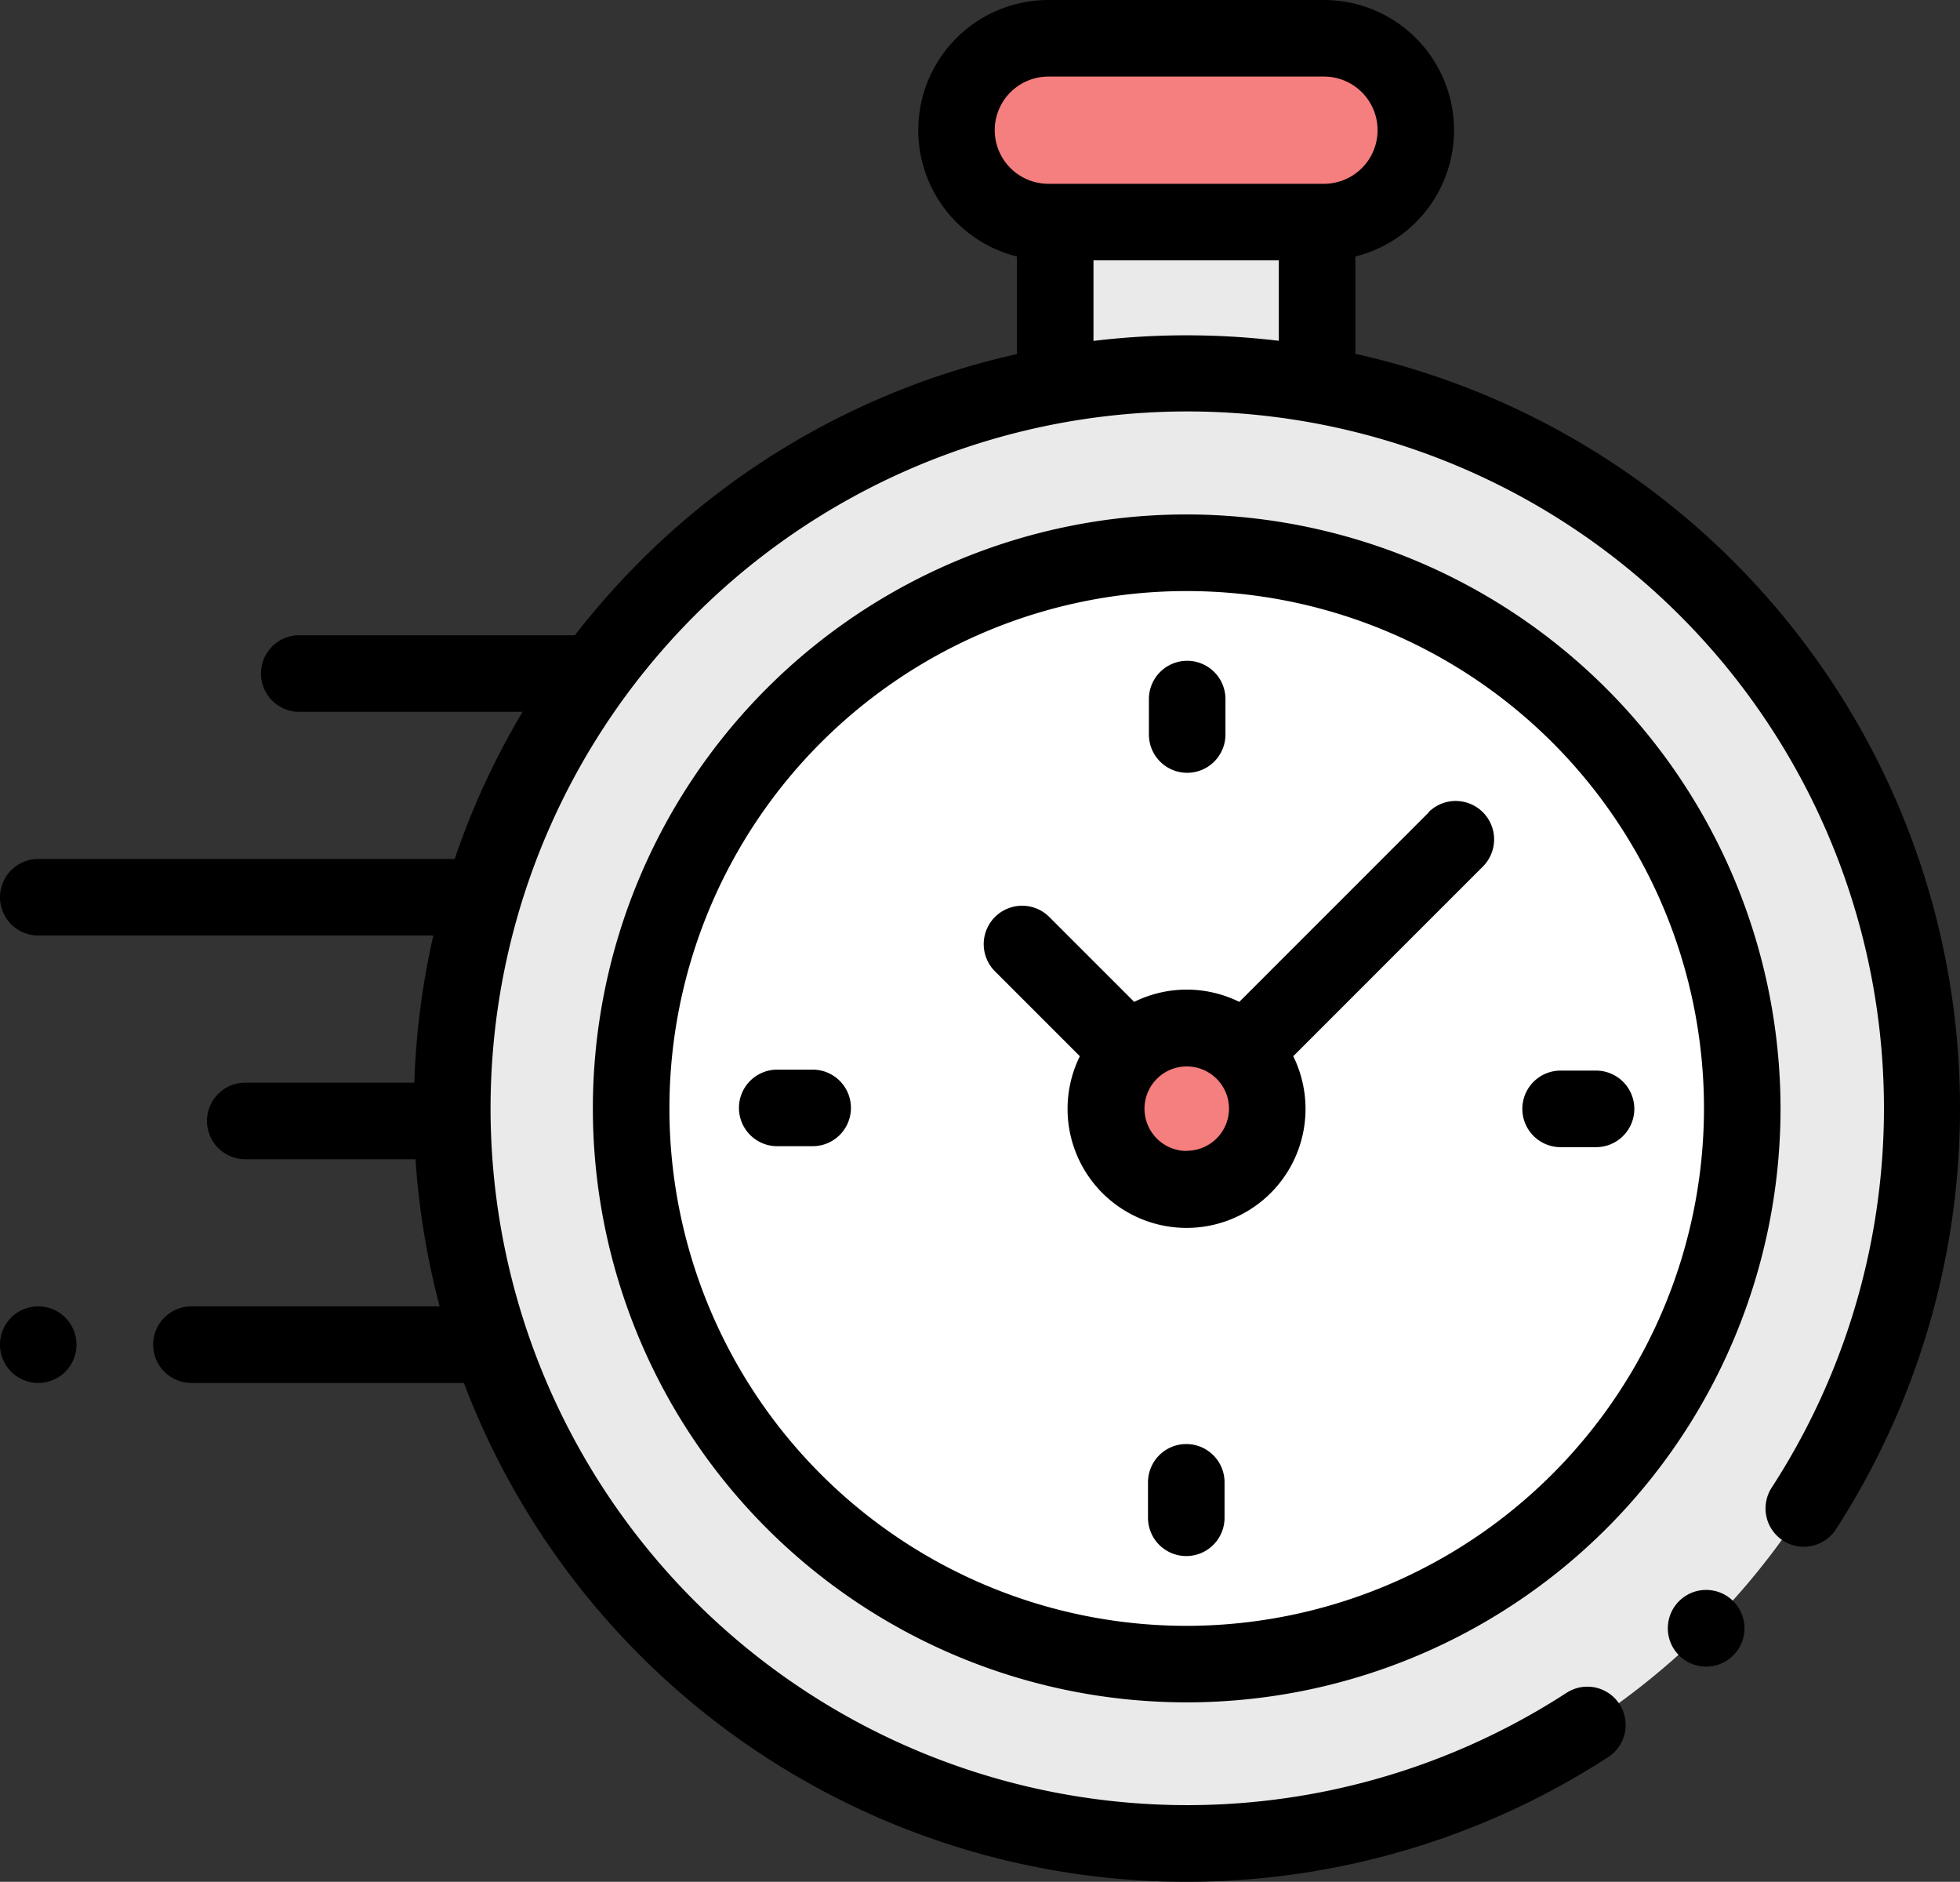
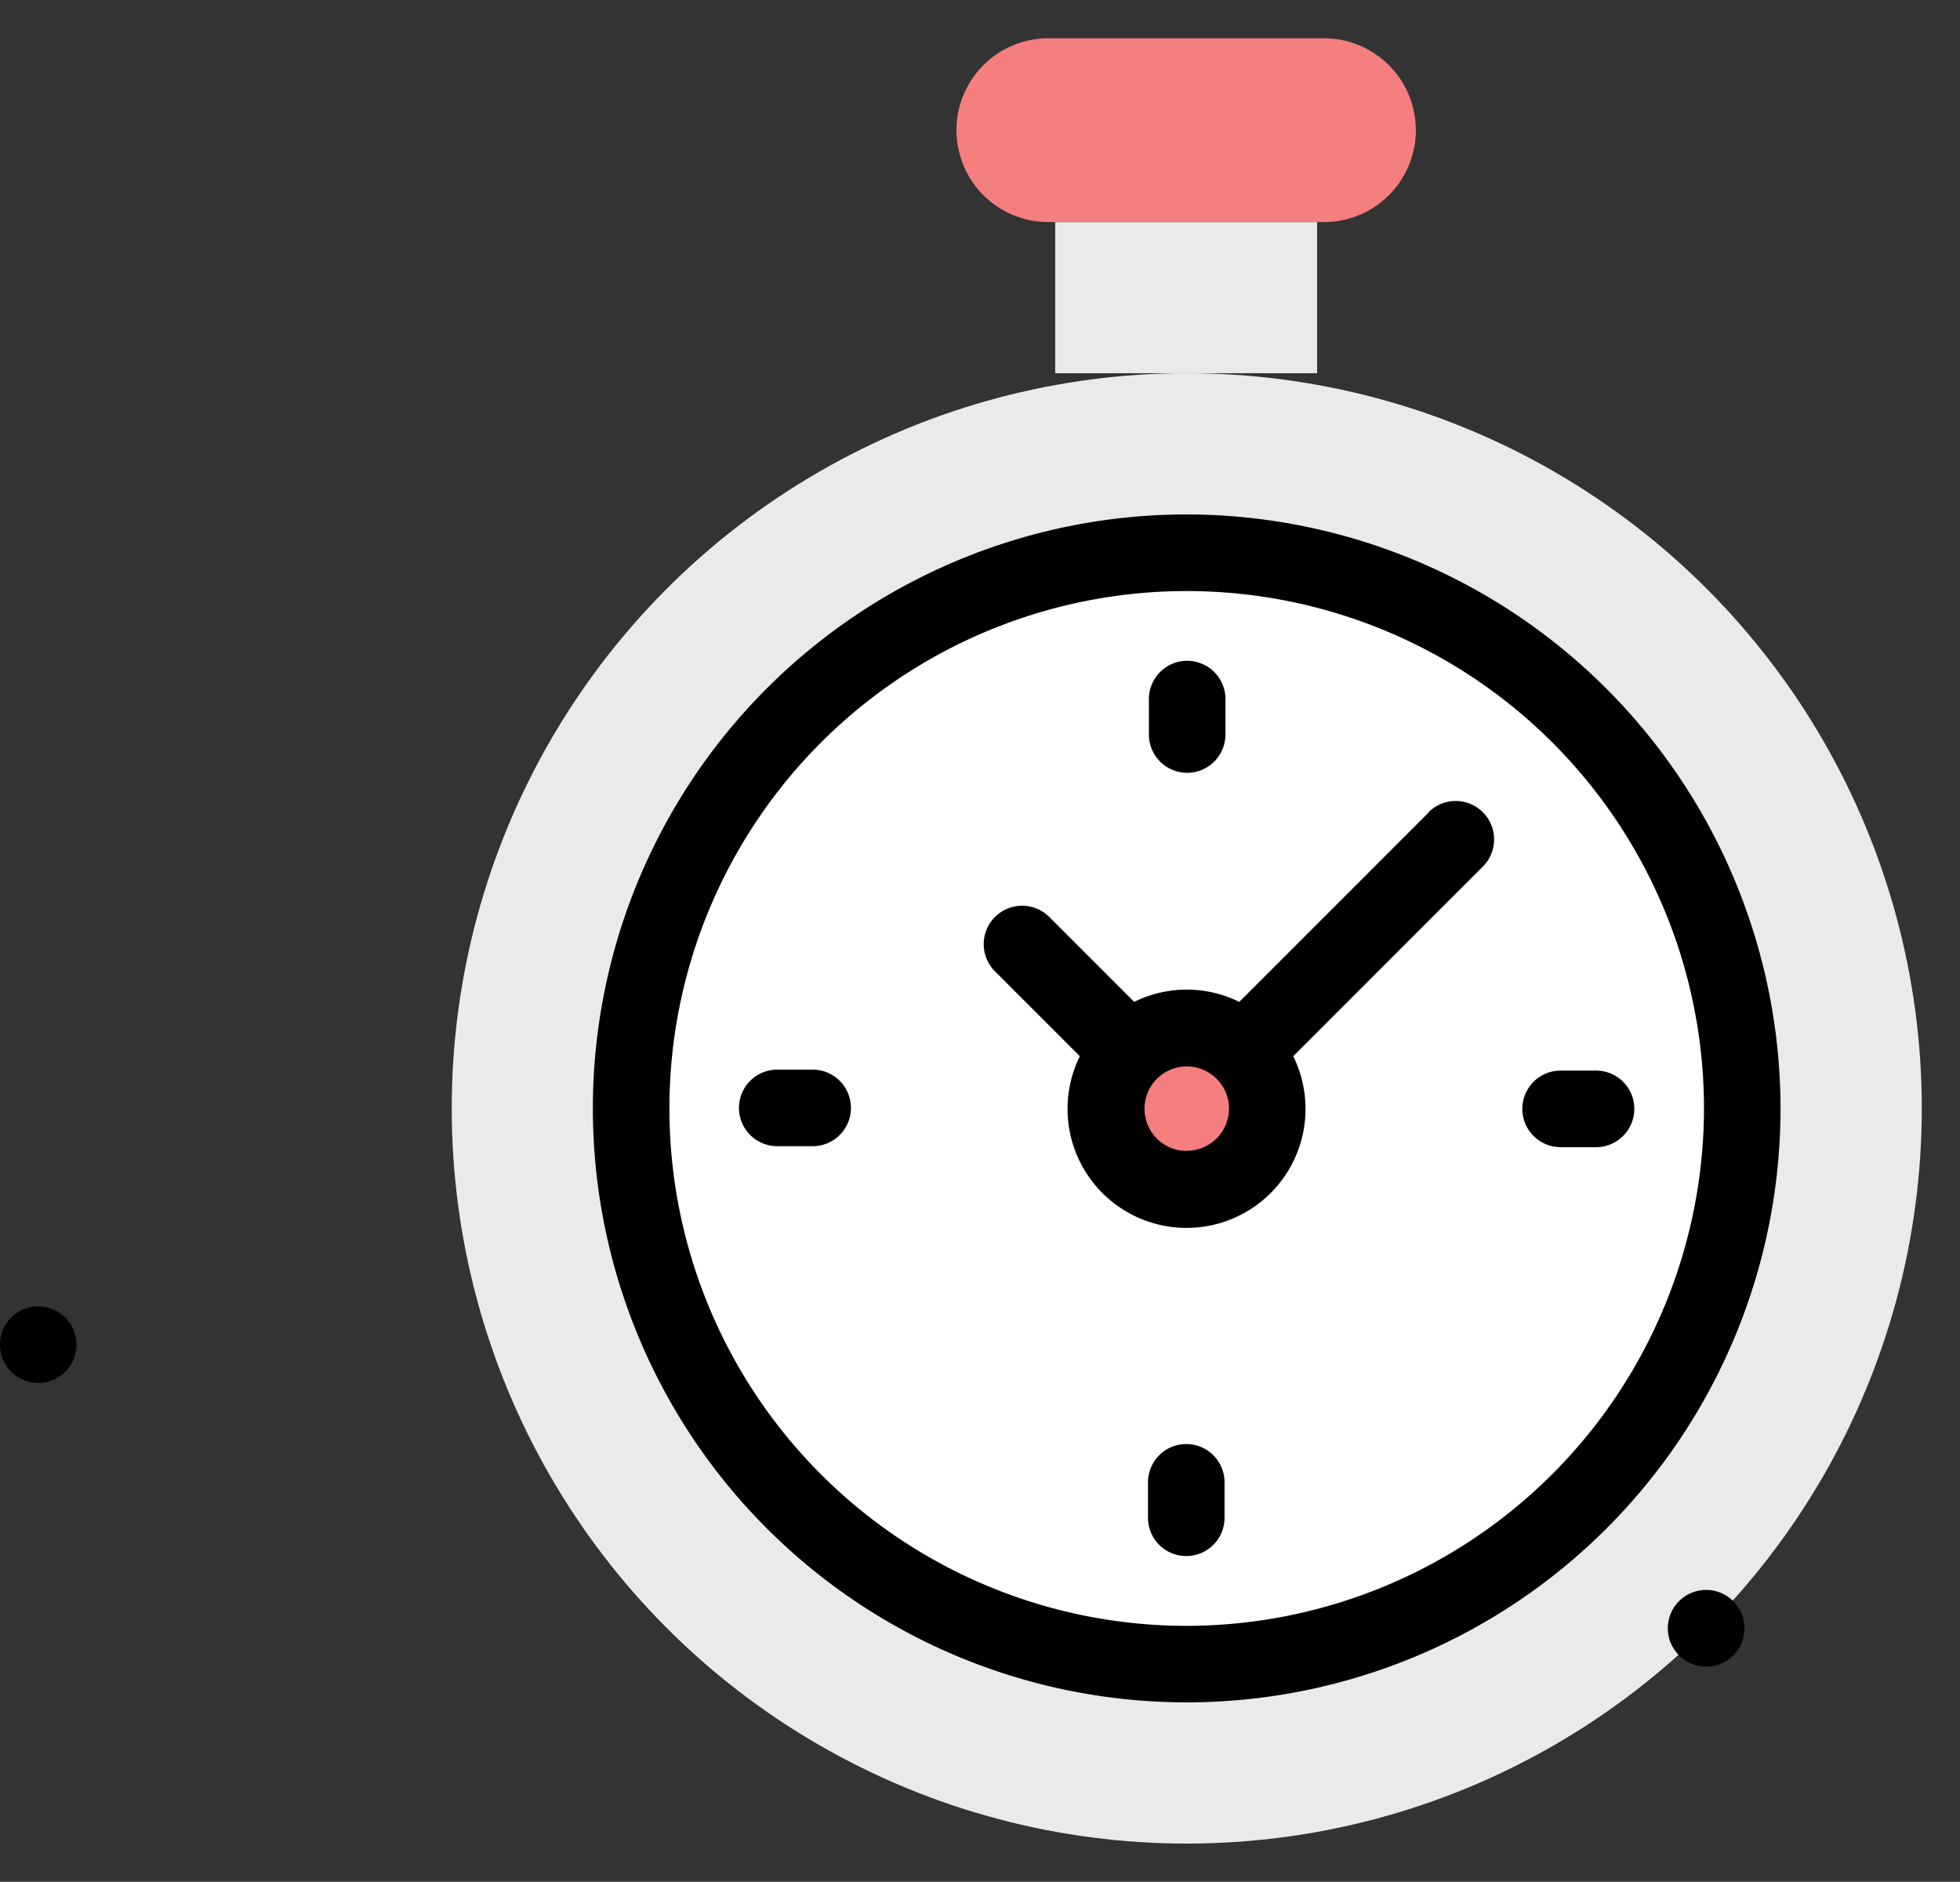
<svg xmlns="http://www.w3.org/2000/svg" width="32.468" height="31.166" viewBox="0 0 32.468 31.166">
  <rect x="0" y="0" width="32.468" height="31.166" fill="#333333" stroke="none" />
  <g id="XMLID_806_" transform="translate(0)">
    <g id="XMLID_1434_" transform="translate(7.483 0.634)">
      <rect id="XMLID_1457_" width="4.338" height="2.503" transform="translate(9.997 3.044)" fill="#ebeaea" />
      <path id="XMLID_1456_" d="M251.37,23.306h4.566a1.522,1.522,0,0,0,1.522-1.522h0a1.522,1.522,0,0,0-1.522-1.522H251.37a1.522,1.522,0,0,0-1.522,1.522h0A1.522,1.522,0,0,0,251.37,23.306Z" transform="translate(-241.487 -20.262)" fill="#f57e7e" />
      <ellipse id="XMLID_1452_" cx="12.176" cy="12.176" rx="12.176" ry="12.176" transform="translate(0 5.547)" fill="#ebeaea" />
      <ellipse id="XMLID_2618_" cx="9.203" cy="9.203" rx="9.203" ry="9.203" transform="translate(2.972 8.52)" fill="#fff" />
      <ellipse id="XMLID_2592_" cx="1.336" cy="1.336" rx="1.336" ry="1.336" transform="translate(10.839 16.386)" fill="#f57e7e" />
    </g>
    <g id="XMLID_386_" transform="translate(0)">
-       <path id="XMLID_389_" d="M32.405,27.345a12.8,12.8,0,0,0-9.953-11.223V14.51a2.156,2.156,0,0,0-.52-4.248H17.366a2.156,2.156,0,0,0-.52,4.248v1.616A12.733,12.733,0,0,0,10.6,19.561a12.871,12.871,0,0,0-1.077,1.222l-.048,0H4.957a.634.634,0,0,0,0,1.268h3.7a12.713,12.713,0,0,0-1.125,2.437H.634a.634.634,0,0,0,0,1.268H7.178a12.894,12.894,0,0,0-.315,2.437h-2.8a.634.634,0,0,0,0,1.268H6.883a12.875,12.875,0,0,0,.4,2.437H3.171a.634.634,0,0,0,0,1.268H7.684a12.808,12.808,0,0,0,10.709,8.2q.628.062,1.257.062a12.841,12.841,0,0,0,6.991-2.066.634.634,0,1,0-.692-1.063,11.541,11.541,0,1,1,3.4-3.4.634.634,0,1,0,1.064.691A12.851,12.851,0,0,0,32.405,27.345ZM16.478,12.418a.889.889,0,0,1,.888-.888h4.566a.888.888,0,0,1,0,1.776H17.366A.889.889,0,0,1,16.478,12.418Zm1.636,3.49V14.574h3.07v1.332A12.921,12.921,0,0,0,18.114,15.908Z" transform="translate(0 -10.262)" />
      <path id="XMLID_391_" d="M436.4,425.5a.635.635,0,1,0,.448.186A.637.637,0,0,0,436.4,425.5Z" transform="translate(-408.136 -399.168)" />
      <path id="XMLID_394_" d="M164.709,144.609a9.837,9.837,0,1,0,9.837,9.837A9.849,9.849,0,0,0,164.709,144.609Zm0,18.407a8.569,8.569,0,1,1,8.569-8.569A8.579,8.579,0,0,1,164.709,163.016Z" transform="translate(-145.051 -136.089)" />
-       <path id="XMLID_397_" d="M264.406,219.6l-3.141,3.141a1.966,1.966,0,0,0-1.741,0l-1.406-1.406a.634.634,0,1,0-.9.9l1.406,1.406a1.971,1.971,0,1,0,3.535,0l3.049-3.049h0l.092-.092a.634.634,0,1,0-.9-.9Zm-4.011,5.61a.7.7,0,1,1,.7-.7A.7.7,0,0,1,260.395,225.207Z" transform="translate(-240.736 -206.148)" />
+       <path id="XMLID_397_" d="M264.406,219.6l-3.141,3.141a1.966,1.966,0,0,0-1.741,0l-1.406-1.406a.634.634,0,1,0-.9.9l1.406,1.406a1.971,1.971,0,1,0,3.535,0l3.049-3.049l.092-.092a.634.634,0,1,0-.9-.9Zm-4.011,5.61a.7.7,0,1,1,.7-.7A.7.7,0,0,1,260.395,225.207Z" transform="translate(-240.736 -206.148)" />
      <path id="XMLID_398_" d="M398.877,289.86h-.587a.634.634,0,1,0,0,1.268h.587a.634.634,0,1,0,0-1.268Z" transform="translate(-372.438 -272.129)" />
      <path id="XMLID_399_" d="M194.3,289.616h-.587a.634.634,0,1,0,0,1.268h.587a.634.634,0,1,0,0-1.268Z" transform="translate(-180.838 -271.901)" />
      <path id="XMLID_400_" d="M300.757,184.675a.634.634,0,0,0,.634-.634v-.587a.634.634,0,0,0-1.268,0v.587A.634.634,0,0,0,300.757,184.675Z" transform="translate(-281.091 -171.876)" />
      <path id="XMLID_424_" d="M300.513,387.393a.634.634,0,0,0-.634.634v.587a.634.634,0,0,0,1.268,0v-.587A.634.634,0,0,0,300.513,387.393Z" transform="translate(-280.862 -363.477)" />
      <path id="XMLID_425_" d="M.634,351.44a.634.634,0,1,0,.448,1.082.634.634,0,0,0-.448-1.082Z" transform="translate(0 -329.804)" />
    </g>
  </g>
</svg>